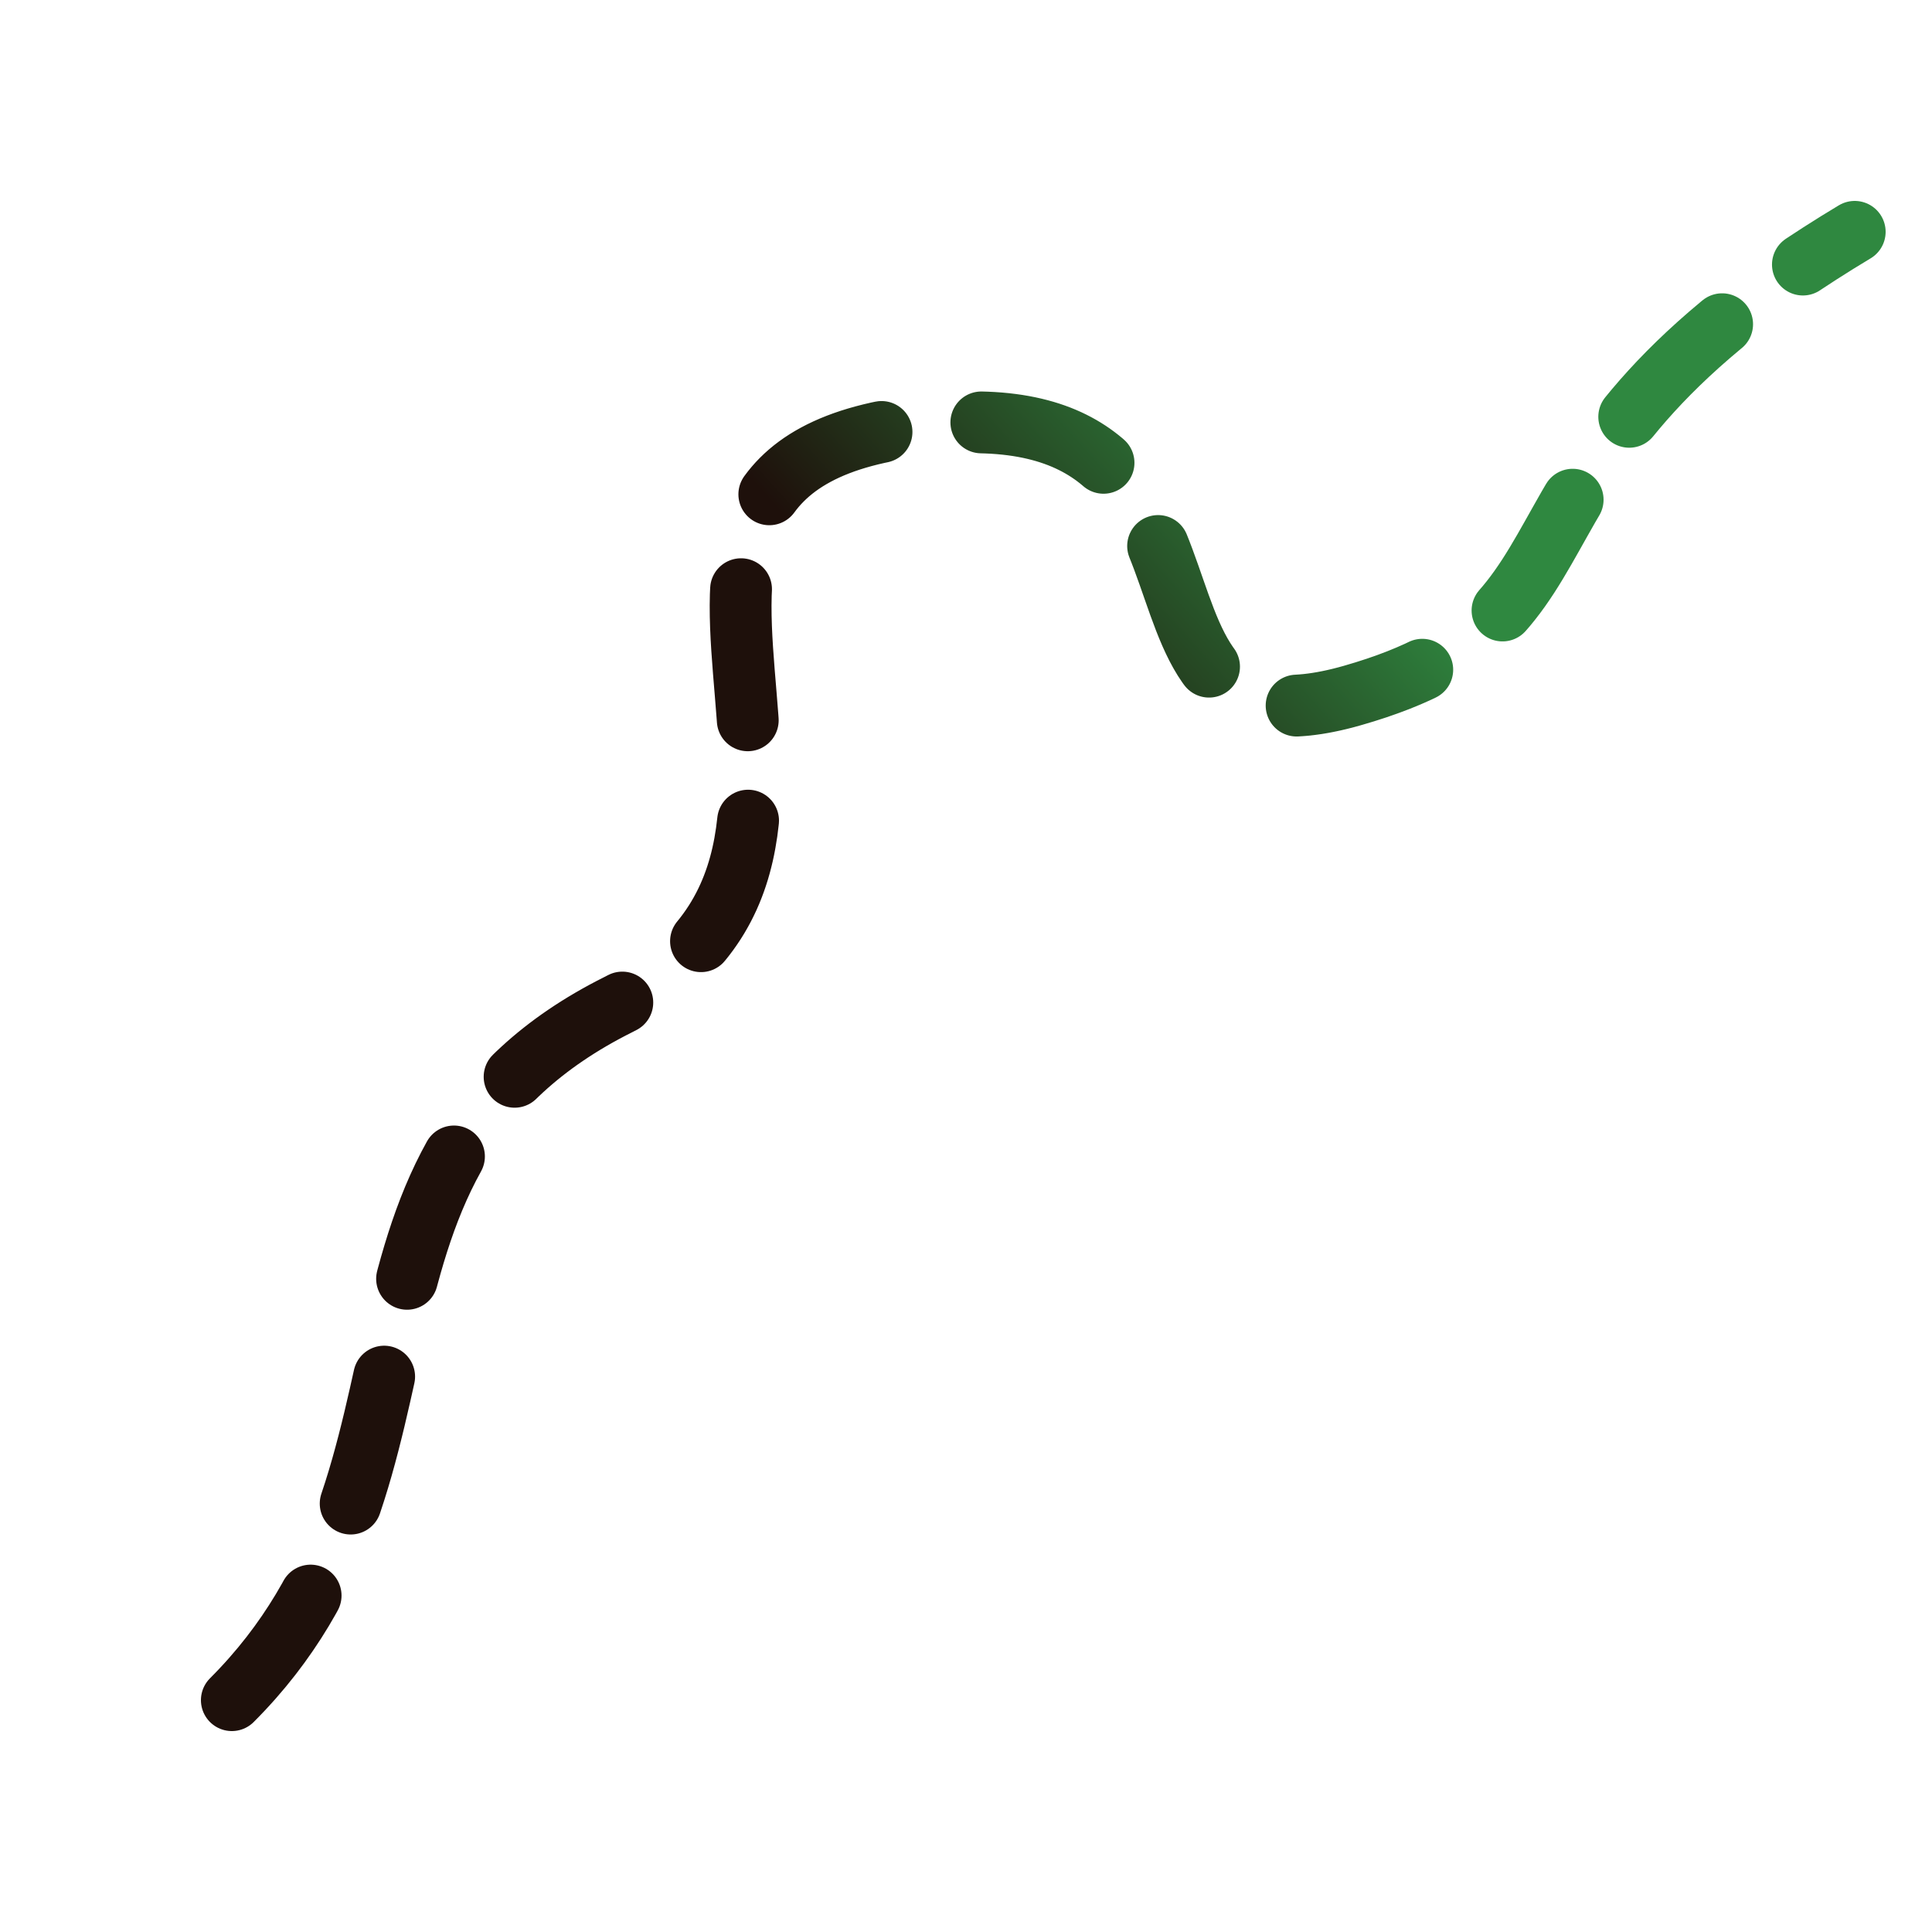
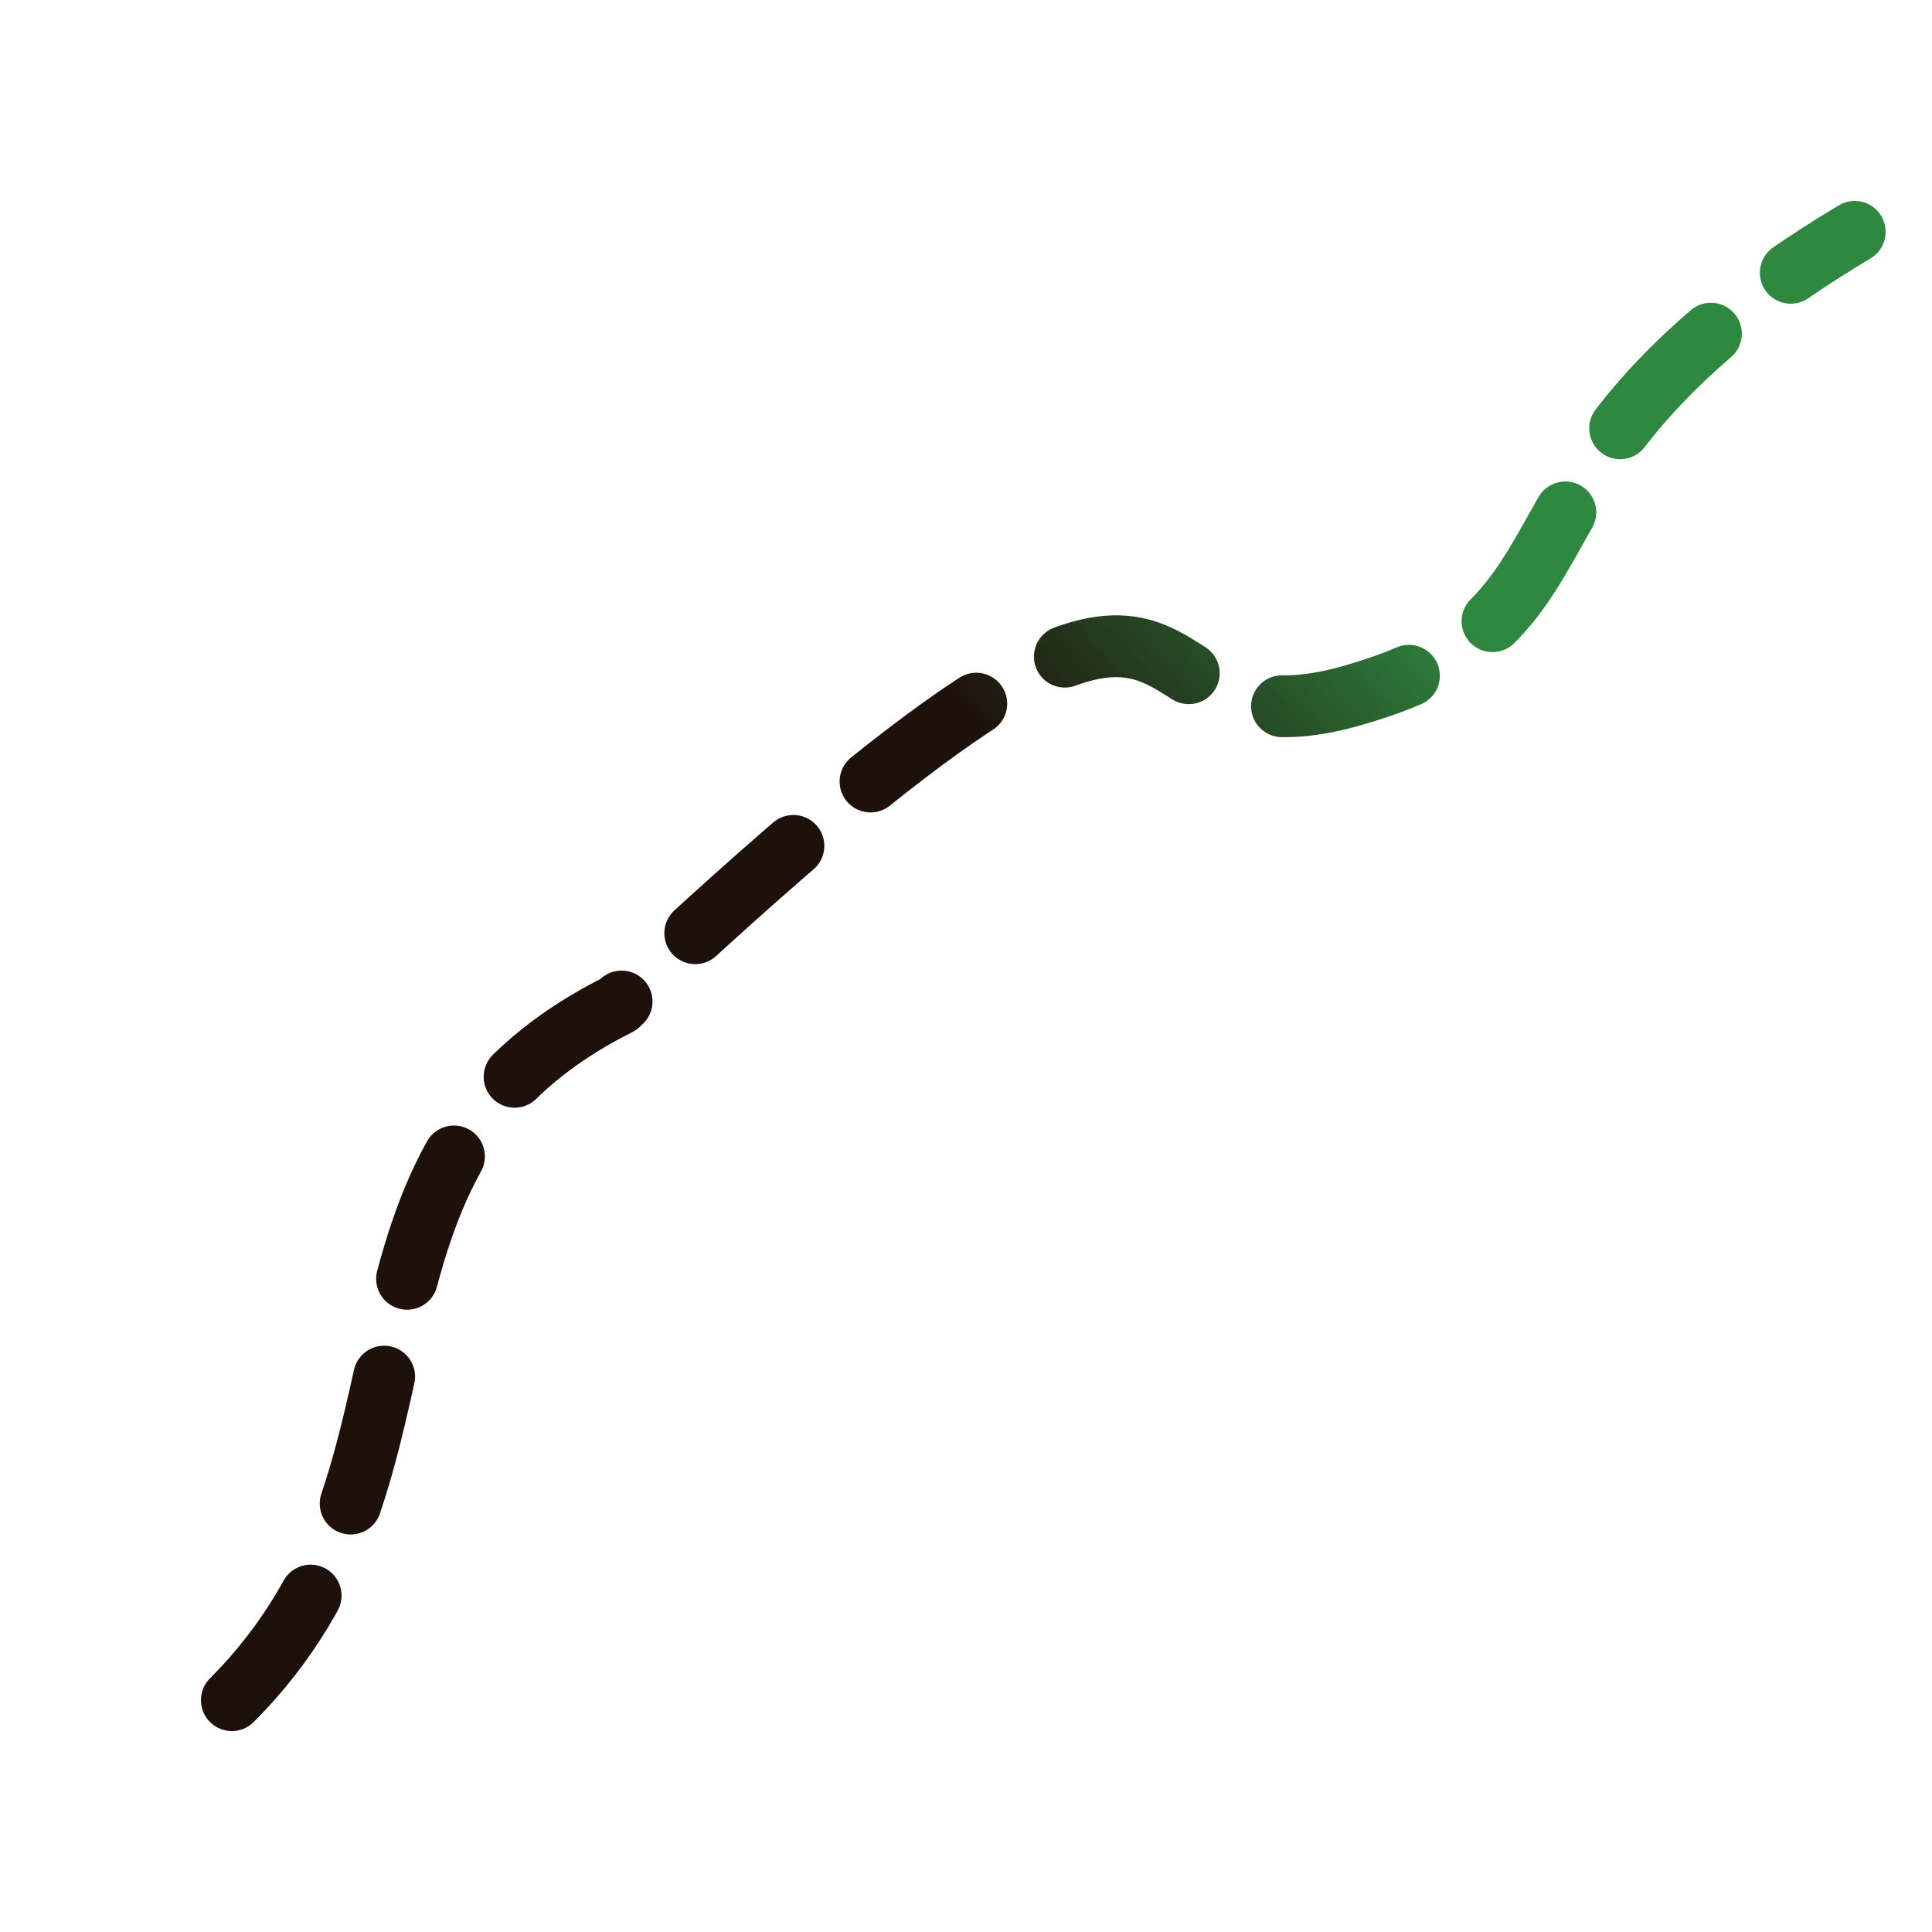
<svg xmlns="http://www.w3.org/2000/svg" width="500" height="500" viewBox="0 0 500 500" fill="none">
  <defs>
    <linearGradient id="routeGradient" x1="60" y1="440" x2="480" y2="60" gradientUnits="userSpaceOnUse">
      <stop offset="0%" stop-color="#1e100b" />
      <stop offset="55%" stop-color="#1e100b" />
      <stop offset="75%" stop-color="#2f8840" />
      <stop offset="100%" stop-color="#2f8840" />
    </linearGradient>
  </defs>
-   <path d="M60 440        C 120 380 80 300 160 260        C 240 220 140 120 240 110        C 330 100 280 200 350 180        C 420 160 380 120 480 60" stroke="url(#routeGradient)" stroke-width="16" stroke-linecap="round" stroke-linejoin="round" stroke-dasharray="34 26" fill="none" />
+   <path d="M60 440        C 120 380 80 300 160 260        C 330 100 280 200 350 180        C 420 160 380 120 480 60" stroke="url(#routeGradient)" stroke-width="16" stroke-linecap="round" stroke-linejoin="round" stroke-dasharray="34 26" fill="none" />
</svg>